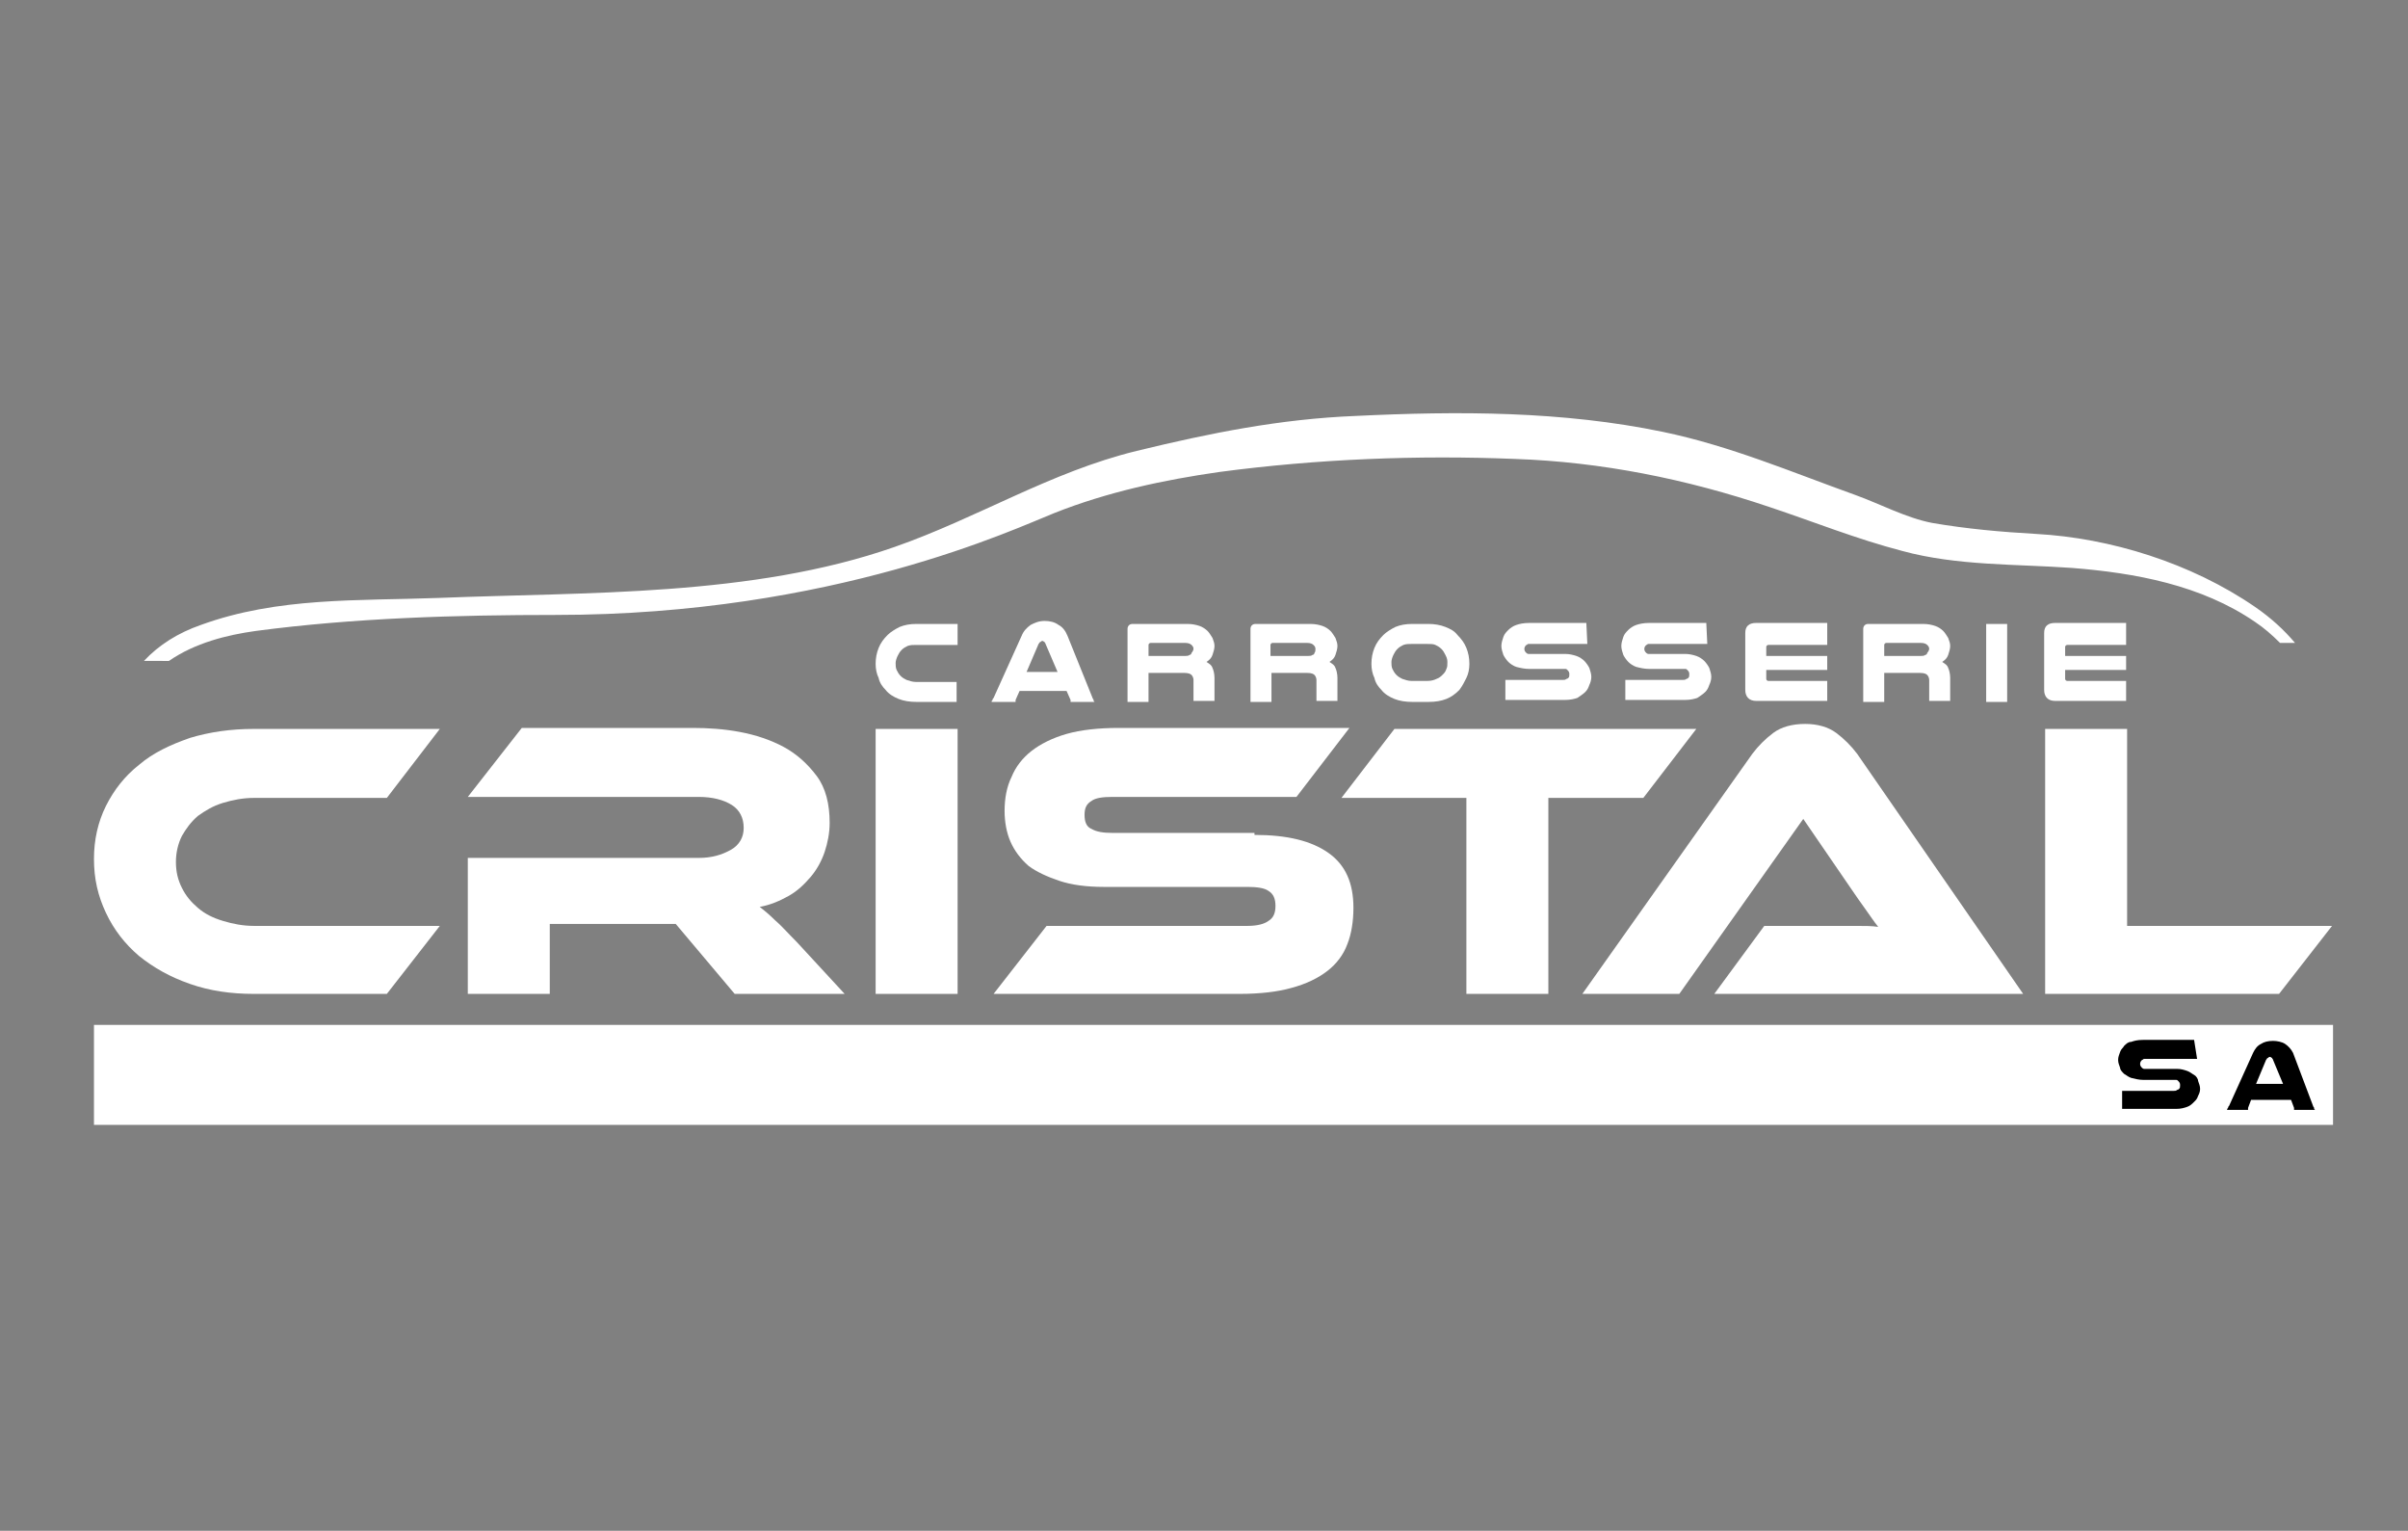
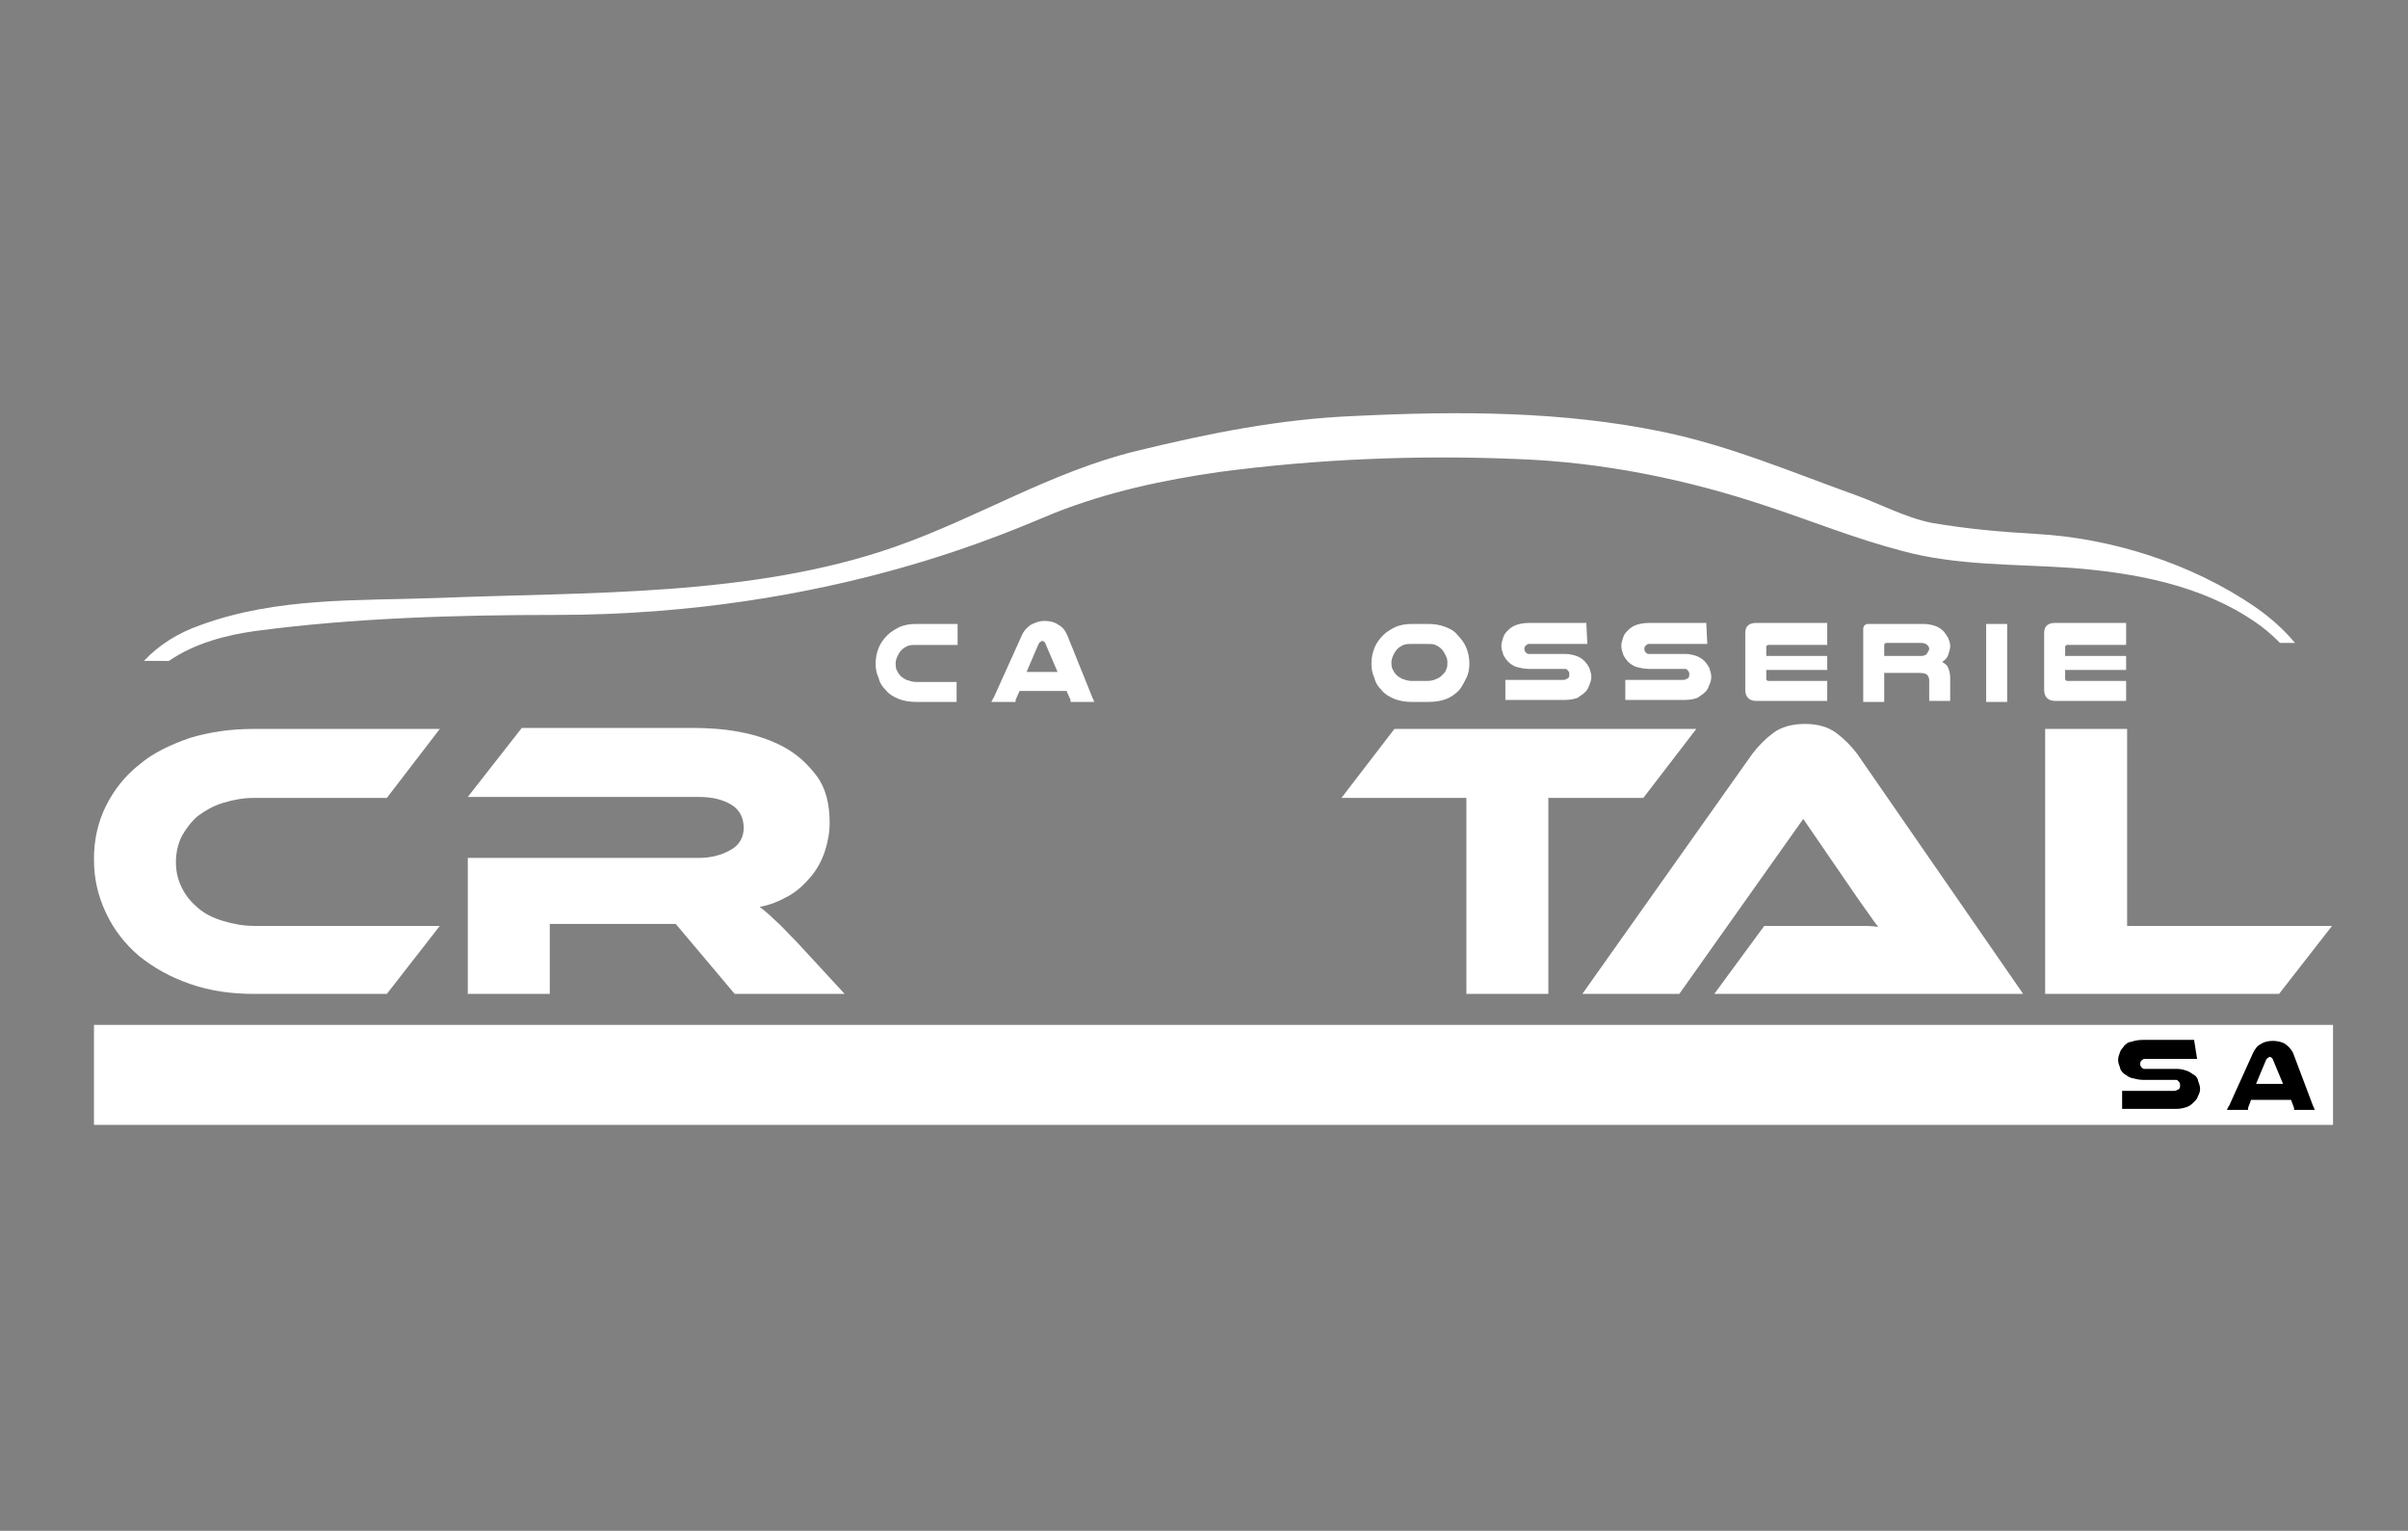
<svg xmlns="http://www.w3.org/2000/svg" version="1.1" id="Calque_1" x="0px" y="0px" viewBox="0 0 240.9 153.1" style="enable-background:new 0 0 240.9 153.1;" xml:space="preserve">
  <rect x="0" y="0" width="240.9" height="153.1" fill="#808080" stroke="none" />
  <style type="text/css">
	.st0{fill:#FFFFFF;}
</style>
  <rect x="9.4" y="102.5" class="st0" width="224" height="10" />
  <g>
    <path class="st0" d="M44,92.6l-5.3,6.8H25.4c-2.3,0-4.4-0.3-6.4-1s-3.6-1.6-5.1-2.8c-1.4-1.2-2.5-2.6-3.3-4.3   c-0.8-1.7-1.2-3.4-1.2-5.4c0-1.9,0.4-3.7,1.2-5.3c0.8-1.6,1.9-3,3.3-4.1c1.4-1.2,3.1-2,5.1-2.7c2-0.6,4.1-0.9,6.4-0.9H44l-5.3,6.9   H25.4c-1.1,0-2.1,0.2-3.1,0.5s-1.8,0.8-2.5,1.3c-0.7,0.6-1.2,1.3-1.6,2c-0.4,0.8-0.6,1.7-0.6,2.6c0,1,0.2,1.8,0.6,2.6   c0.4,0.8,0.9,1.4,1.6,2s1.5,1,2.5,1.3s2,0.5,3.1,0.5H44z" />
    <path class="st0" d="M84.5,99.4h-11l-5.9-7H55v7h-8.2V85.8h23.1c1.3,0,2.3-0.3,3.2-0.8c0.9-0.5,1.3-1.3,1.3-2.2   c0-1-0.4-1.8-1.2-2.3c-0.8-0.5-1.9-0.8-3.3-0.8H46.8l5.4-6.9h17.1c1.5,0,3.1,0.1,4.7,0.4s3.1,0.8,4.4,1.5s2.4,1.7,3.3,2.9   c0.9,1.2,1.3,2.8,1.3,4.7c0,1-0.2,2-0.5,2.9s-0.8,1.8-1.4,2.5s-1.3,1.4-2.2,1.9c-0.9,0.5-1.8,0.9-2.9,1.1c0.4,0.3,1,0.8,1.5,1.3   c0.6,0.5,1.3,1.3,2.2,2.2L84.5,99.4z" />
-     <path class="st0" d="M95.8,99.4h-8.2V72.9h8.2V99.4z" />
-     <path class="st0" d="M125.5,83.5c3.3,0,5.7,0.6,7.4,1.8c1.7,1.2,2.5,3,2.5,5.5c0,1.3-0.2,2.6-0.6,3.6c-0.4,1.1-1.1,2-2,2.7   s-2.1,1.3-3.6,1.7c-1.4,0.4-3.2,0.6-5.2,0.6H99.4l5.3-6.8h20.1c1,0,1.7-0.2,2.1-0.5c0.5-0.3,0.7-0.8,0.7-1.5s-0.2-1.2-0.7-1.5   c-0.4-0.3-1.2-0.4-2.1-0.4h-14.4c-1.7,0-3.2-0.2-4.4-0.6c-1.2-0.4-2.3-0.9-3.1-1.5c-0.8-0.7-1.4-1.5-1.8-2.4s-0.6-2-0.6-3.1   c0-1.2,0.2-2.4,0.7-3.4c0.4-1,1.1-1.9,2-2.6s2.1-1.3,3.5-1.7c1.4-0.4,3.2-0.6,5.2-0.6H135l-5.3,6.9h-18.4c-1,0-1.7,0.1-2.1,0.4   c-0.5,0.3-0.7,0.7-0.7,1.4c0,0.7,0.2,1.2,0.7,1.4c0.5,0.3,1.2,0.4,2.1,0.4h14.2V83.5z" />
    <path class="st0" d="M169.7,72.9l-5.3,6.9h-9.5v19.6h-8.2V79.8h-12.5l5.3-6.9H169.7z" />
    <path class="st0" d="M171.5,99.4l5-6.8h6.7c0.8,0,1.6,0,2.5,0s1.6,0,2.2,0.1c-0.4-0.5-0.8-1.1-1.3-1.8c-0.5-0.7-1-1.4-1.4-2l-4.8-7   L168,99.4h-9.7l17-24c0.6-0.8,1.3-1.5,2.1-2.1s1.9-0.9,3.2-0.9c1.2,0,2.3,0.3,3.1,0.9s1.5,1.3,2.1,2.1l16.6,24H171.5z" />
    <path class="st0" d="M233.3,92.6l-5.3,6.8h-23.4V72.9h8.2v19.7C212.8,92.6,233.3,92.6,233.3,92.6z" />
  </g>
  <path class="st0" d="M95.8,70.2h-4.1c-0.7,0-1.3-0.1-1.8-0.3c-0.5-0.2-1-0.5-1.3-0.9c-0.3-0.3-0.6-0.7-0.7-1.2  c-0.2-0.4-0.3-0.9-0.3-1.4c0-0.6,0.1-1.1,0.3-1.6c0.2-0.5,0.5-0.9,0.9-1.3c0.3-0.3,0.8-0.6,1.2-0.8c0.5-0.2,1-0.3,1.7-0.3h4.1v2.1  h-4.1c-0.4,0-0.6,0-0.9,0.1c-0.2,0.1-0.4,0.2-0.6,0.4c-0.2,0.2-0.3,0.4-0.4,0.6s-0.2,0.5-0.2,0.7s0,0.5,0.1,0.7s0.2,0.4,0.4,0.6  c0.2,0.2,0.4,0.3,0.6,0.4c0.3,0.1,0.6,0.2,0.9,0.2h4.1v2H95.8z" />
  <path class="st0" d="M109.3,69.8c0,0.1,0.1,0.1,0.1,0.2s0,0.1,0.1,0.2h-2.4c0-0.1,0-0.1,0-0.1V70l-0.4-0.9H102l-0.4,0.9v0.1v0.1  h-2.4c0-0.1,0-0.1,0.1-0.2c0-0.1,0-0.1,0.1-0.2l2.8-6.2c0.2-0.5,0.5-0.8,0.9-1.1c0.4-0.2,0.8-0.4,1.4-0.4c0.5,0,1,0.1,1.4,0.4  c0.4,0.2,0.7,0.6,0.9,1.1L109.3,69.8z M105.8,67.2l-1.2-2.8c0-0.1-0.1-0.1-0.1-0.2c-0.1,0-0.1-0.1-0.2-0.1s-0.1,0-0.2,0.1  c-0.1,0-0.1,0.1-0.2,0.2l-1.2,2.8H105.8z" />
-   <path class="st0" d="M114.9,70.2h-2.1v-7.3c0-0.3,0.2-0.5,0.5-0.5h5.5c0.5,0,0.9,0.1,1.2,0.2c0.3,0.1,0.6,0.3,0.8,0.5  c0.2,0.2,0.3,0.4,0.5,0.7c0.1,0.3,0.2,0.5,0.2,0.8c0,0.3-0.1,0.6-0.2,0.9s-0.3,0.5-0.6,0.7c0.3,0.2,0.5,0.3,0.6,0.6  c0.1,0.2,0.2,0.6,0.2,1v1.6c0,0.2,0,0.3,0,0.4s0,0.2,0,0.3h-2.1c0-0.2,0-0.3,0-0.5V68c0-0.2-0.1-0.4-0.2-0.5s-0.3-0.2-0.7-0.2h-3.6  C114.9,67.3,114.9,70.2,114.9,70.2z M118.6,65.6c0.1,0,0.3,0,0.4-0.1c0.1,0,0.2-0.1,0.2-0.2c0.1-0.1,0.2-0.3,0.2-0.4  c0-0.2-0.1-0.3-0.2-0.4s-0.3-0.2-0.6-0.2h-3.5c-0.1,0-0.2,0.1-0.2,0.2v1.1H118.6z" />
-   <path class="st0" d="M127.2,70.2h-2.1v-7.3c0-0.3,0.2-0.5,0.5-0.5h5.5c0.5,0,0.9,0.1,1.2,0.2c0.3,0.1,0.6,0.3,0.8,0.5  s0.3,0.4,0.5,0.7c0.1,0.3,0.2,0.5,0.2,0.8c0,0.3-0.1,0.6-0.2,0.9c-0.1,0.3-0.3,0.5-0.6,0.7c0.3,0.2,0.5,0.3,0.6,0.6  c0.1,0.2,0.2,0.6,0.2,1v1.6c0,0.2,0,0.3,0,0.4s0,0.2,0,0.3h-2.1c0-0.2,0-0.3,0-0.5V68c0-0.2-0.1-0.4-0.2-0.5  c-0.1-0.1-0.3-0.2-0.7-0.2h-3.6C127.2,67.3,127.2,70.2,127.2,70.2z M130.9,65.6c0.1,0,0.3,0,0.4-0.1c0.1,0,0.2-0.1,0.2-0.2  c0.1-0.1,0.1-0.3,0.1-0.4c0-0.2-0.1-0.3-0.2-0.4c-0.1-0.1-0.3-0.2-0.6-0.2h-3.5c-0.1,0-0.2,0.1-0.2,0.2v1.1H130.9z" />
  <path class="st0" d="M141.3,70.2c-0.7,0-1.3-0.1-1.8-0.3c-0.5-0.2-1-0.5-1.3-0.9c-0.3-0.3-0.6-0.7-0.7-1.2c-0.2-0.4-0.3-0.9-0.3-1.4  c0-0.6,0.1-1.1,0.3-1.6s0.5-0.9,0.9-1.3c0.3-0.3,0.8-0.6,1.2-0.8c0.5-0.2,1-0.3,1.7-0.3h1.6c0.6,0,1.2,0.1,1.7,0.3s0.9,0.4,1.2,0.8  c0.4,0.4,0.7,0.8,0.9,1.3s0.3,1,0.3,1.6c0,0.5-0.1,1-0.3,1.4s-0.4,0.8-0.7,1.2c-0.4,0.4-0.8,0.7-1.3,0.9c-0.5,0.2-1.1,0.3-1.8,0.3  H141.3z M141.3,64.4c-0.4,0-0.6,0-0.9,0.1c-0.2,0.1-0.4,0.2-0.6,0.4c-0.2,0.2-0.3,0.4-0.4,0.6c-0.1,0.2-0.2,0.5-0.2,0.7  s0,0.5,0.1,0.7s0.2,0.4,0.4,0.6s0.4,0.3,0.6,0.4c0.3,0.1,0.6,0.2,0.9,0.2h1.6c0.4,0,0.7-0.1,0.9-0.2c0.3-0.1,0.5-0.3,0.6-0.4  c0.2-0.2,0.3-0.3,0.4-0.6c0.1-0.2,0.1-0.4,0.1-0.7c0-0.3-0.1-0.5-0.2-0.7c-0.1-0.2-0.2-0.4-0.4-0.6s-0.4-0.3-0.6-0.4  c-0.2-0.1-0.5-0.1-0.9-0.1H141.3z" />
  <path class="st0" d="M158.8,64.4h-5.6c-0.1,0-0.2,0-0.3,0s-0.1,0.1-0.2,0.1c-0.1,0.1-0.2,0.2-0.2,0.4c0,0.2,0.1,0.3,0.2,0.4  c0,0,0.1,0.1,0.2,0.1c0.1,0,0.2,0,0.3,0h3.4c0.4,0,0.8,0.1,1.1,0.2s0.6,0.3,0.8,0.5s0.4,0.5,0.5,0.7c0.1,0.3,0.2,0.6,0.2,0.9  s-0.1,0.6-0.2,0.8c-0.1,0.3-0.2,0.5-0.4,0.7s-0.5,0.4-0.8,0.6c-0.3,0.1-0.7,0.2-1.2,0.2h-6v-2h5.7c0.2,0,0.3,0,0.4-0.1  c0.1,0,0.2-0.1,0.2-0.1c0.1-0.1,0.1-0.2,0.1-0.4c0-0.2-0.1-0.3-0.2-0.4c-0.1-0.1-0.1-0.1-0.2-0.1c-0.1,0-0.2,0-0.4,0H153  c-0.5,0-0.9-0.1-1.3-0.2c-0.3-0.1-0.6-0.3-0.8-0.5s-0.4-0.5-0.5-0.7c-0.1-0.3-0.2-0.6-0.2-0.9s0.1-0.6,0.2-0.9  c0.1-0.3,0.3-0.5,0.5-0.7s0.5-0.4,0.8-0.5s0.7-0.2,1.3-0.2h5.7L158.8,64.4L158.8,64.4z" />
  <path class="st0" d="M170.8,64.4h-5.6c-0.1,0-0.2,0-0.3,0s-0.1,0.1-0.2,0.1c-0.1,0.1-0.2,0.2-0.2,0.4c0,0.2,0.1,0.3,0.2,0.4  c0,0,0.1,0.1,0.2,0.1c0.1,0,0.2,0,0.3,0h3.4c0.4,0,0.8,0.1,1.1,0.2s0.6,0.3,0.8,0.5s0.4,0.5,0.5,0.7c0.1,0.3,0.2,0.6,0.2,0.9  s-0.1,0.6-0.2,0.8c-0.1,0.3-0.2,0.5-0.4,0.7s-0.5,0.4-0.8,0.6c-0.3,0.1-0.7,0.2-1.2,0.2h-6v-2h5.7c0.2,0,0.3,0,0.4-0.1  c0.1,0,0.2-0.1,0.2-0.1c0.1-0.1,0.1-0.2,0.1-0.4c0-0.2-0.1-0.3-0.2-0.4c-0.1-0.1-0.1-0.1-0.2-0.1c-0.1,0-0.2,0-0.4,0H165  c-0.5,0-0.9-0.1-1.3-0.2c-0.3-0.1-0.6-0.3-0.8-0.5s-0.4-0.5-0.5-0.7c-0.1-0.3-0.2-0.6-0.2-0.9s0.1-0.6,0.2-0.9  c0.1-0.3,0.3-0.5,0.5-0.7s0.5-0.4,0.8-0.5s0.7-0.2,1.3-0.2h5.7L170.8,64.4L170.8,64.4z" />
  <path class="st0" d="M182.8,62.4v2.1h-5.9c-0.1,0-0.2,0.1-0.2,0.2v0.9h6.1V67h-6.1v0.9c0,0.1,0.1,0.2,0.2,0.2h5.9v2h-7.1  c-0.7,0-1.1-0.4-1.1-1.1v-5.7c0-0.7,0.4-1,1.1-1h7.1V62.4z" />
  <path class="st0" d="M188.5,70.2h-2.1v-7.3c0-0.3,0.2-0.5,0.5-0.5h5.5c0.5,0,0.9,0.1,1.2,0.2c0.3,0.1,0.6,0.3,0.8,0.5  s0.3,0.4,0.5,0.7c0.1,0.3,0.2,0.5,0.2,0.8c0,0.3-0.1,0.6-0.2,0.9c-0.1,0.3-0.3,0.5-0.6,0.7c0.3,0.2,0.5,0.3,0.6,0.6  c0.1,0.2,0.2,0.6,0.2,1v1.6c0,0.2,0,0.3,0,0.4s0,0.2,0,0.3H193c0-0.2,0-0.3,0-0.5V68c0-0.2-0.1-0.4-0.2-0.5  c-0.1-0.1-0.3-0.2-0.7-0.2h-3.6V70.2z M192.2,65.6c0.1,0,0.3,0,0.4-0.1c0.1,0,0.2-0.1,0.2-0.2c0.1-0.1,0.2-0.3,0.2-0.4  c0-0.2-0.1-0.3-0.2-0.4c-0.1-0.1-0.3-0.2-0.6-0.2h-3.5c-0.1,0-0.2,0.1-0.2,0.2v1.1H192.2z" />
  <path class="st0" d="M200.8,62.4v7.8h-2.1v-7.8C198.7,62.4,200.8,62.4,200.8,62.4z" />
  <path class="st0" d="M212.7,62.4v2.1h-5.9c-0.1,0-0.2,0.1-0.2,0.2v0.9h6.1V67h-6.1v0.9c0,0.1,0.1,0.2,0.2,0.2h5.9v2h-7.1  c-0.7,0-1.1-0.4-1.1-1.1v-5.7c0-0.7,0.4-1,1.1-1h7.1V62.4z" />
  <path d="M231.4,110.6c0,0.1,0.1,0.1,0.1,0.2s0,0.1,0.1,0.2h-2.1c0-0.1,0-0.1,0-0.1v-0.1l-0.3-0.8h-4l-0.3,0.8v0.1v0.1h-2.1  c0-0.1,0-0.1,0.1-0.2c0-0.1,0-0.1,0.1-0.2l2.4-5.3c0.2-0.4,0.4-0.7,0.8-0.9c0.3-0.2,0.7-0.3,1.2-0.3c0.4,0,0.9,0.1,1.2,0.3  c0.3,0.2,0.6,0.5,0.8,0.9L231.4,110.6z M228.4,108.4l-1-2.4c0-0.1-0.1-0.1-0.1-0.2c-0.1,0-0.1-0.1-0.2-0.1c-0.1,0-0.1,0-0.2,0.1  c-0.1,0-0.1,0.1-0.2,0.2l-1,2.4H228.4z" />
  <path d="M219.8,105.9h-5c-0.1,0-0.2,0-0.3,0c-0.1,0-0.1,0.1-0.2,0.1c-0.1,0.1-0.2,0.2-0.2,0.4s0.1,0.3,0.2,0.4c0,0,0.1,0.1,0.2,0.1  s0.2,0,0.3,0h3c0.4,0,0.7,0.1,1,0.2c0.3,0.1,0.5,0.3,0.7,0.4s0.4,0.4,0.4,0.6c0.1,0.3,0.2,0.5,0.2,0.8s-0.1,0.5-0.2,0.7  c-0.1,0.3-0.2,0.4-0.4,0.6c-0.2,0.2-0.4,0.4-0.7,0.5c-0.3,0.1-0.6,0.2-1.1,0.2h-5.4v-1.8h5.1c0.2,0,0.3,0,0.4-0.1  c0.1,0,0.2-0.1,0.2-0.1c0.1-0.1,0.1-0.2,0.1-0.4c0-0.2-0.1-0.3-0.2-0.4c-0.1-0.1-0.1-0.1-0.2-0.1c-0.1,0-0.2,0-0.4,0h-2.9  c-0.4,0-0.8-0.1-1.2-0.2c-0.3-0.1-0.5-0.3-0.7-0.4c-0.2-0.2-0.4-0.4-0.4-0.6c-0.1-0.3-0.2-0.5-0.2-0.8c0-0.3,0.1-0.5,0.2-0.8  c0.1-0.3,0.3-0.4,0.4-0.6c0.2-0.2,0.4-0.4,0.7-0.4c0.3-0.1,0.6-0.2,1.2-0.2h5.1L219.8,105.9L219.8,105.9z" />
  <path class="st0" d="M16.9,66.1c2.6-1.8,5.8-2.6,8.7-3c9.8-1.3,20.1-1.6,30-1.6c27.8,0,46.1-8.7,49.9-10.2  c5.3-2.1,10.9-3.3,16.5-4.1c9.8-1.3,19.8-1.7,29.6-1.3c8.6,0.3,17.1,2,25.4,4.8c4.5,1.5,8.7,3.2,13.3,4.4c5.5,1.5,11.4,1.3,17,1.7  c6.3,0.5,12.9,1.7,18.3,5.4c0.9,0.6,1.7,1.3,2.5,2.1h1.5c-1.1-1.3-2.4-2.5-4-3.6c-6.4-4.4-14.5-6.9-21.9-7.3  c-3.5-0.2-6.9-0.5-10.4-1.1c-2.6-0.5-5.2-1.9-7.7-2.8c-6.4-2.3-12.5-4.9-19.2-6.3c-10.1-2.1-20.5-2.1-30.8-1.6  c-7.5,0.3-14.5,1.7-21.9,3.5c-8.6,2.1-15.9,6.7-24.2,9.6c-14.3,5-30.8,4.5-45.6,5.1c-8.1,0.3-16.1-0.1-23.8,2.7  c-2.3,0.8-4.2,2-5.7,3.6L16.9,66.1z" />
</svg>